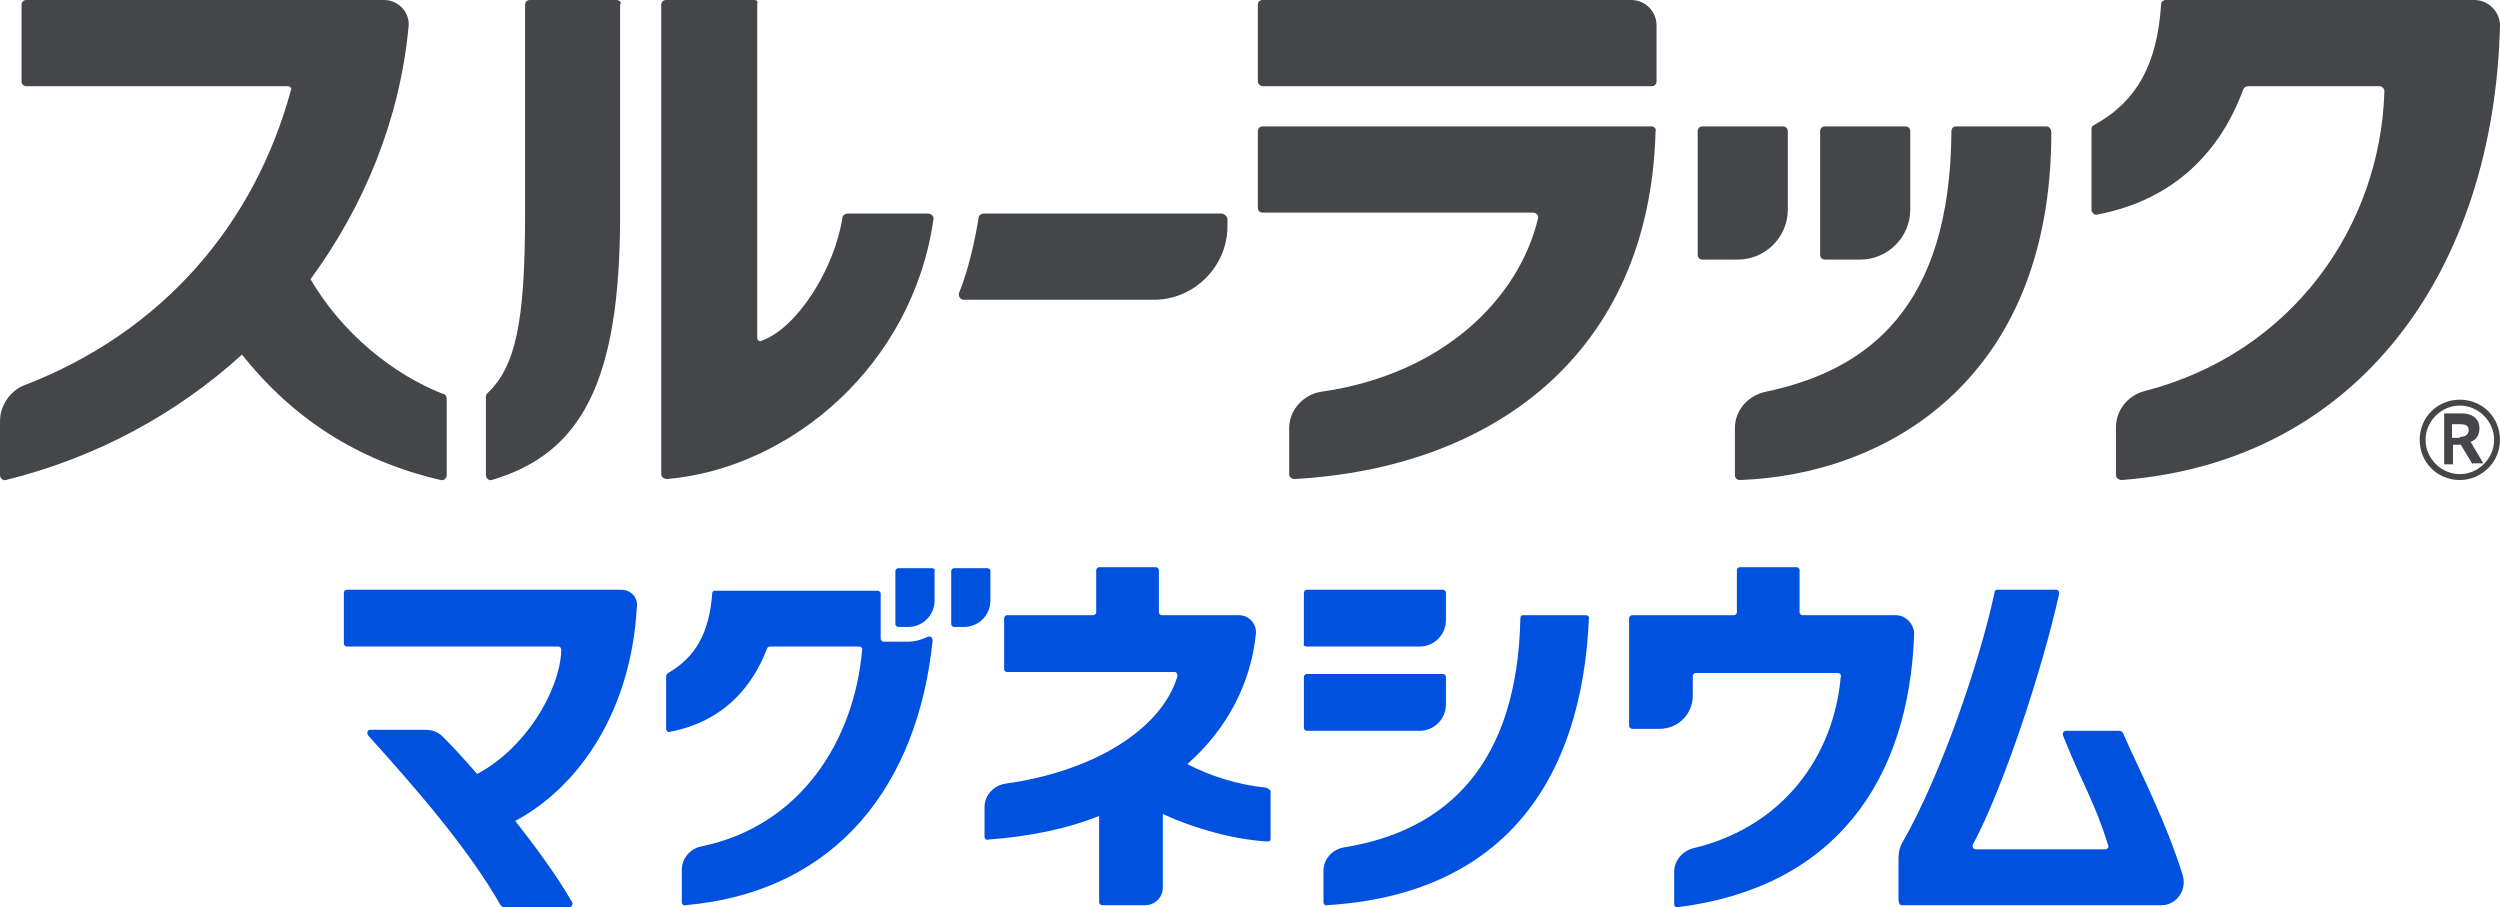
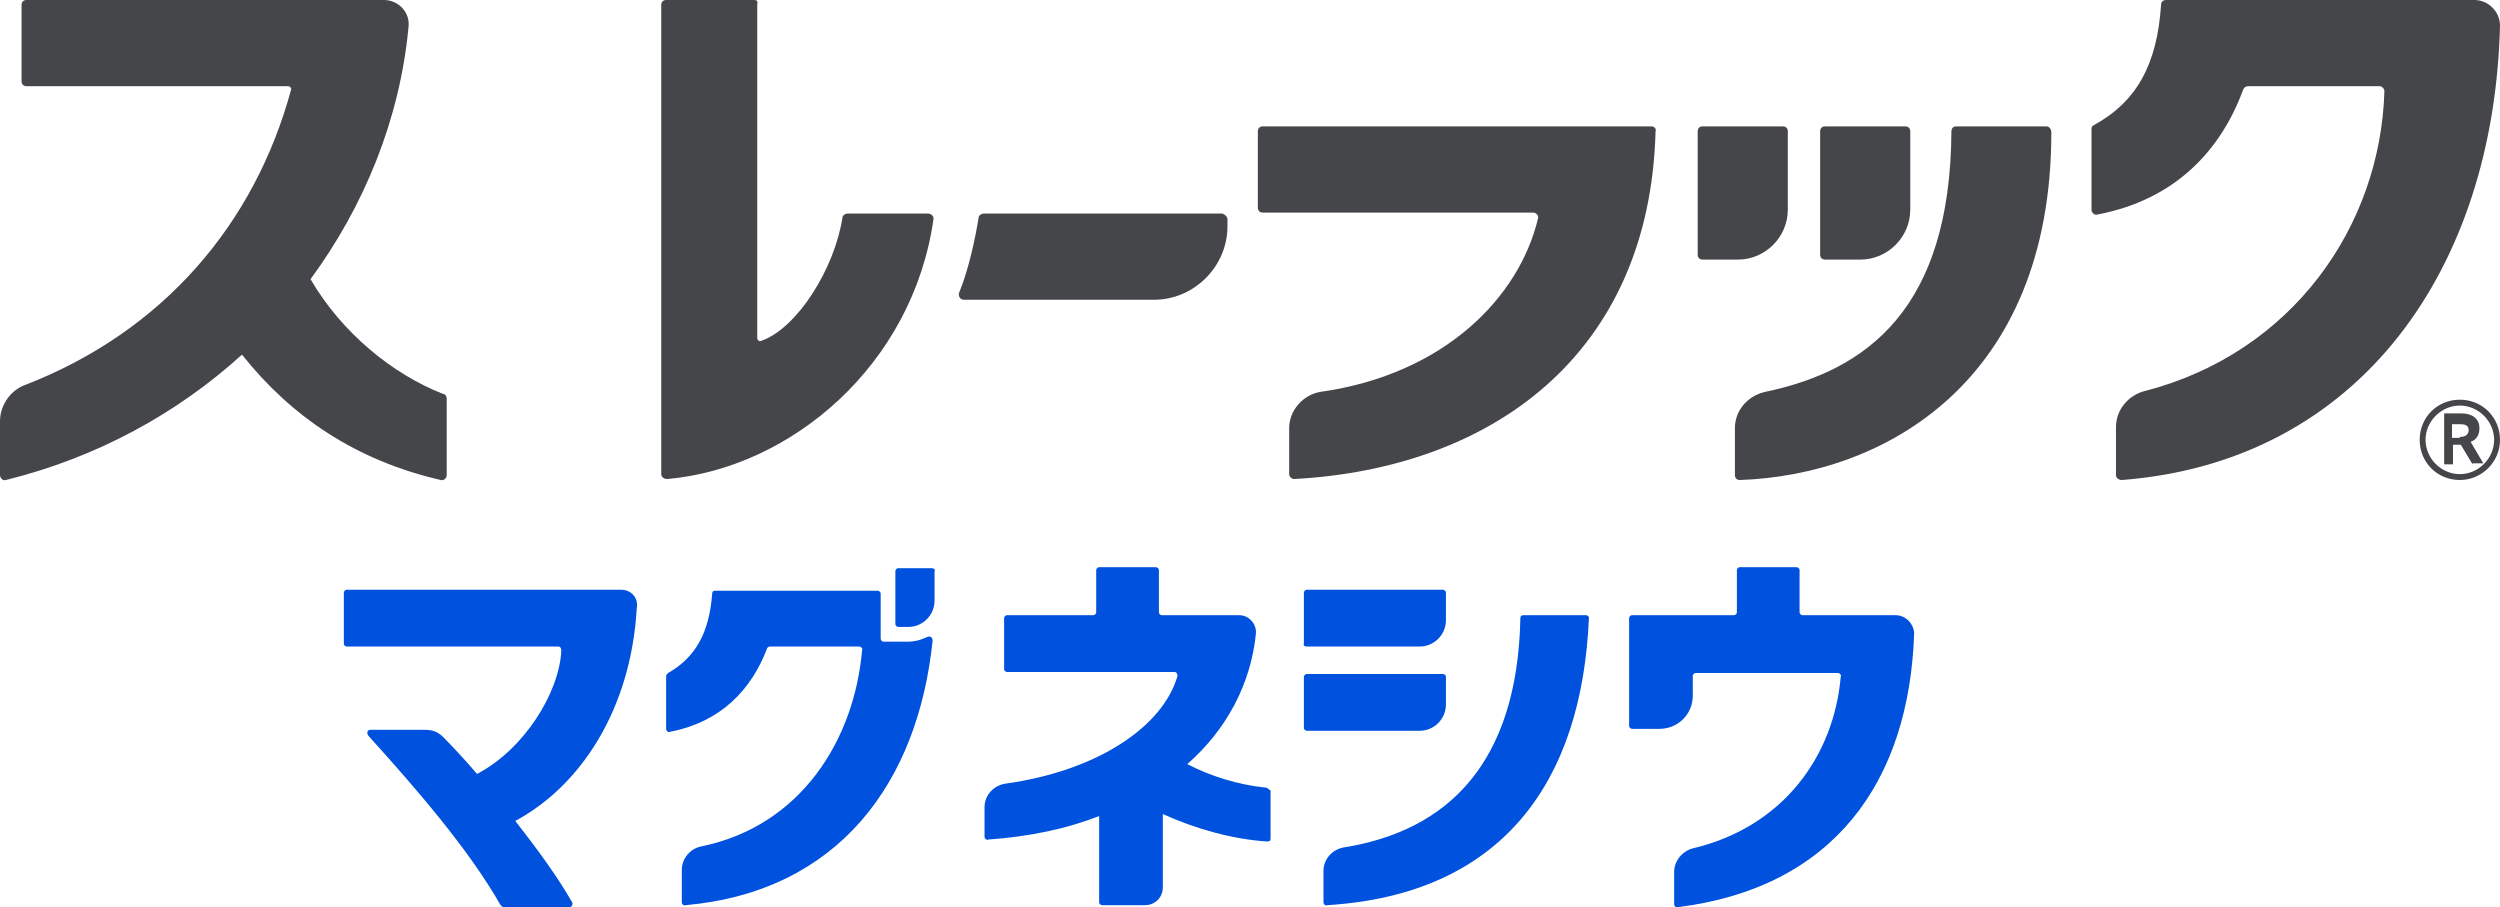
<svg xmlns="http://www.w3.org/2000/svg" version="1.1" id="編集モード" x="0px" y="0px" viewBox="0 0 255.2 92.6" style="enable-background:new 0 0 255.2 92.6;" xml:space="preserve">
  <style type="text/css">
	.st0{fill:#0051DE;}
	.st1{fill:#454649;}
</style>
  <g>
    <path class="st0" d="M94.7,65c-0.6,0.3-1.3,0.5-2,0.5h-2.5c-0.2,0-0.3-0.2-0.3-0.3v-4.6c0-0.2-0.2-0.3-0.3-0.3H73   c-0.2,0-0.3,0.1-0.3,0.3c-0.3,4-1.7,6.5-4.5,8.1c-0.1,0.1-0.2,0.2-0.2,0.3v5.4c0,0.2,0.2,0.4,0.4,0.3c5.2-1,8.3-4.3,9.9-8.5   c0-0.1,0.2-0.2,0.3-0.2h9.1c0.2,0,0.4,0.2,0.3,0.4c-0.8,9.1-6.2,17.9-16.4,20c-1.1,0.2-2,1.2-2,2.4v3.3c0,0.2,0.2,0.4,0.4,0.3   C85.6,91,93.7,79.9,95.2,65.4C95.2,65.1,95,64.9,94.7,65z" />
    <path class="st0" d="M129.2,80.4c-2.9-0.3-5.7-1.2-8-2.4c4.1-3.6,6.5-8.3,7-13.3c0.1-1-0.7-1.9-1.7-1.9h-7.9   c-0.2,0-0.3-0.2-0.3-0.3v-4.3c0-0.2-0.2-0.3-0.3-0.3h-5.8c-0.2,0-0.3,0.2-0.3,0.3v4.3c0,0.2-0.2,0.3-0.3,0.3h-8.8   c-0.2,0-0.3,0.2-0.3,0.3v5.2c0,0.2,0.2,0.3,0.3,0.3h17.1c0.2,0,0.3,0.2,0.3,0.4c-1.5,5.2-8.2,9.7-17.6,11c-1.2,0.2-2.1,1.2-2.1,2.4   v3c0,0.2,0.2,0.4,0.4,0.3c4.2-0.3,8-1.1,11.3-2.4v8.8c0,0.2,0.2,0.3,0.3,0.3h4.4c1,0,1.8-0.8,1.8-1.8v-7.5   c3.3,1.5,7.2,2.6,10.7,2.8c0.2,0,0.3-0.1,0.3-0.3v-4.9C129.5,80.6,129.4,80.4,129.2,80.4z" />
    <path class="st0" d="M63.4,60.2H35.4c-0.2,0-0.3,0.2-0.3,0.3v5.2c0,0.2,0.2,0.3,0.3,0.3H57c0.2,0,0.3,0.2,0.3,0.4   c-0.2,4.3-3.8,10.1-8.6,12.6c-1.3-1.5-2.5-2.8-3.5-3.8c-0.5-0.5-1.1-0.7-1.8-0.7h-5.6c-0.3,0-0.4,0.3-0.2,0.6   c4.7,5.2,10.2,11.5,13.5,17.3c0.1,0.1,0.2,0.2,0.3,0.2h6.7c0.3,0,0.4-0.3,0.3-0.5c-1.6-2.8-3.7-5.6-5.8-8.3   c6.7-3.6,11.8-11.4,12.4-21.7C65.2,61,64.4,60.2,63.4,60.2z" />
    <path class="st0" d="M193.5,62.8H184c-0.2,0-0.3-0.2-0.3-0.3v-4.3c0-0.2-0.2-0.3-0.3-0.3h-5.8c-0.2,0-0.3,0.2-0.3,0.3v4.3   c0,0.2-0.2,0.3-0.3,0.3h-10.4c-0.2,0-0.3,0.2-0.3,0.3v11c0,0.2,0.2,0.3,0.3,0.3h2.8c1.9,0,3.4-1.5,3.4-3.4V69   c0-0.2,0.2-0.3,0.3-0.3h14.5c0.2,0,0.4,0.2,0.3,0.4c-0.7,8-5.8,15.3-15.1,17.5c-1.1,0.3-1.9,1.3-1.9,2.4v3.3c0,0.2,0.2,0.4,0.4,0.3   c15.9-2,23.6-12.8,24.1-28C195.3,63.6,194.5,62.8,193.5,62.8z" />
-     <path class="st0" d="M222.8,89.3c-1.8-5.7-4.3-10.4-6.1-14.5c-0.1-0.1-0.2-0.2-0.3-0.2l-5.5,0c-0.2,0-0.4,0.2-0.3,0.5   c1.9,4.8,3.3,6.9,4.6,11.2c0.1,0.2-0.1,0.4-0.3,0.4c-2,0-11,0-13.2,0c-0.3,0-0.4-0.3-0.3-0.5c3.1-5.8,7.1-17.9,8.8-25.6   c0-0.2-0.1-0.4-0.3-0.4h-6c-0.2,0-0.3,0.1-0.3,0.3c-1.5,7-5.4,18.5-9.4,25.5c-0.3,0.5-0.4,1.1-0.4,1.6v4.2c0,0.5,0.2,0.6,0.3,0.6   h26.4C222.1,92.5,223.3,90.9,222.8,89.3z" />
    <path class="st0" d="M133.4,66h11.5c1.5,0,2.7-1.2,2.7-2.7v-2.8c0-0.2-0.2-0.3-0.3-0.3h-13.9c-0.2,0-0.3,0.2-0.3,0.3v5.2   C133,65.9,133.2,66,133.4,66z" />
    <path class="st0" d="M147.6,71.9v-2.8c0-0.2-0.2-0.3-0.3-0.3h-13.9c-0.2,0-0.3,0.2-0.3,0.3v5.2c0,0.2,0.2,0.3,0.3,0.3h11.5   C146.4,74.6,147.6,73.4,147.6,71.9z" />
    <path class="st0" d="M161.9,62.8h-6.4c-0.2,0-0.3,0.1-0.3,0.3c-0.3,14.8-7.4,21.7-18,23.4c-1.2,0.2-2.1,1.2-2.1,2.4v3.2   c0,0.2,0.2,0.4,0.4,0.3c17.7-1.1,26-12.4,26.7-29.4C162.2,63,162.1,62.8,161.9,62.8z" />
-     <path class="st0" d="M101.1,58.3c0-0.2-0.2-0.3-0.3-0.3h-3.4c-0.2,0-0.3,0.2-0.3,0.3v5.4c0,0.2,0.2,0.3,0.3,0.3h1   c1.5,0,2.7-1.2,2.7-2.7L101.1,58.3z" />
    <path class="st0" d="M95.1,58h-3.4c-0.2,0-0.3,0.2-0.3,0.3v5.4c0,0.2,0.2,0.3,0.3,0.3h1c1.5,0,2.7-1.2,2.7-2.7l0-3   C95.5,58.1,95.3,58,95.1,58z" />
  </g>
  <g>
    <path class="st1" d="M252.6,0h-31.5c-0.3,0-0.5,0.2-0.5,0.5c-0.4,6.1-2.5,9.9-6.9,12.3c-0.2,0.1-0.2,0.3-0.2,0.4v8.2   c0,0.3,0.3,0.6,0.6,0.5c7.9-1.5,12.6-6.5,14.9-12.8c0.1-0.2,0.3-0.3,0.5-0.3h13.4c0.3,0,0.5,0.3,0.5,0.5C243,23.1,234,36,219,39.9   c-1.7,0.4-3,1.9-3,3.7v4.9c0,0.3,0.3,0.5,0.6,0.5c24.4-1.9,38-21.7,38.6-46.4C255.2,1.2,254,0,252.6,0z" />
-     <path class="st1" d="M128.9,8.8h39.7c0.3,0,0.5-0.2,0.5-0.5V2.6c0-1.4-1.1-2.6-2.6-2.6h-37.6c-0.3,0-0.5,0.2-0.5,0.5v7.8   C128.4,8.6,128.7,8.8,128.9,8.8z" />
    <path class="st1" d="M168.6,12.9h-39.7c-0.3,0-0.5,0.2-0.5,0.5v7.8c0,0.3,0.2,0.5,0.5,0.5h27.6c0.3,0,0.6,0.3,0.5,0.6   c-1.9,8-9.5,15.9-22.2,17.7c-1.8,0.3-3.2,1.9-3.2,3.7v4.7c0,0.3,0.3,0.5,0.5,0.5c20.2-1.1,36.3-12.7,36.9-35.5   C169.1,13.2,168.9,12.9,168.6,12.9z" />
    <path class="st1" d="M182.5,21.4l0-8c0-0.3-0.2-0.5-0.5-0.5h-8.2c-0.3,0-0.5,0.2-0.5,0.5V26c0,0.3,0.2,0.5,0.5,0.5h3.6   C180.2,26.5,182.5,24.2,182.5,21.4z" />
    <path class="st1" d="M186.3,26.5h3.6c2.8,0,5.1-2.3,5.1-5.1l0-8c0-0.3-0.2-0.5-0.5-0.5h-8.2c-0.3,0-0.5,0.2-0.5,0.5V26   C185.8,26.3,186,26.5,186.3,26.5z" />
    <path class="st1" d="M208.9,12.9l-9.2,0c-0.3,0-0.5,0.2-0.5,0.5c-0.1,18-8.5,24.4-19,26.6c-1.8,0.4-3.1,1.9-3.1,3.7v4.8   c0,0.3,0.2,0.5,0.5,0.5c14.6-0.5,31.8-9.9,31.8-35.5C209.4,13.2,209.2,12.9,208.9,12.9z" />
    <path class="st1" d="M45.2,40.2c-5.1-2-10.3-6.2-13.5-11.7c5.5-7.5,9.1-16.3,10-25.7c0.2-1.5-1-2.8-2.5-2.8H2.7   C2.4,0,2.2,0.2,2.2,0.5v7.8c0,0.3,0.2,0.5,0.5,0.5h26.7c0.2,0,0.4,0.2,0.3,0.4c-3.7,13.6-13,24.7-27.4,30.2C1,40,0,41.4,0,43v5.5   c0,0.3,0.3,0.6,0.6,0.5c9.3-2.3,17.5-6.8,24.1-12.8C29.7,42.5,36.3,47,45,49c0.3,0.1,0.6-0.2,0.6-0.5v-7.8   C45.6,40.4,45.4,40.2,45.2,40.2z" />
    <path class="st1" d="M124.7,21.8h-24.3c-0.2,0-0.5,0.2-0.5,0.4c-0.3,1.9-1,5.3-2,7.7c-0.1,0.3,0.1,0.7,0.5,0.7c3.8,0,12.1,0,19.4,0   c4.1,0,7.5-3.4,7.5-7.5l0-0.8C125.2,22,124.9,21.8,124.7,21.8z" />
-     <path class="st1" d="M62.9,0h-8.8c-0.3,0-0.5,0.2-0.5,0.5v21.4c0,11.1-1,15.5-3.8,18.2c-0.1,0.1-0.2,0.2-0.2,0.4l0,8   c0,0.3,0.3,0.6,0.6,0.5c9.1-2.7,13.1-9.9,13.1-27V0.5C63.5,0.2,63.2,0,62.9,0z" />
    <path class="st1" d="M94.7,21.8h-8.2c-0.2,0-0.5,0.2-0.5,0.4c-0.8,5.2-4.6,11.3-8.3,12.6c-0.2,0.1-0.4-0.1-0.4-0.3   c0-3.7,0-30.8,0-34.1C77.4,0.1,77.2,0,77,0h-9c-0.3,0-0.5,0.2-0.5,0.5v47.9c0,0.3,0.3,0.5,0.6,0.5c12.6-1.1,25.1-11.6,27.2-26.6   C95.3,22.1,95.1,21.8,94.7,21.8z" />
    <g>
      <path class="st1" d="M251.1,49c-2.3,0-4.1-1.8-4.1-4.1c0-2.3,1.8-4.1,4.1-4.1c2.3,0,4.1,1.8,4.1,4.1C255.2,47.2,253.3,49,251.1,49    z M251.1,41.4c-1.9,0-3.5,1.6-3.5,3.5c0,1.9,1.6,3.5,3.5,3.5c1.9,0,3.5-1.6,3.5-3.5C254.6,43,253,41.4,251.1,41.4z M252.4,47.4    l-1.2-2h-0.8v2h-0.9v-5.2h1.8c1,0,1.8,0.5,1.8,1.5c0,0.7-0.3,1.2-0.9,1.4l1.3,2.2H252.4z M251.1,44.6c0.5,0,0.9-0.2,0.9-0.7    c0-0.5-0.4-0.6-0.9-0.6h-0.8v1.4H251.1z" />
    </g>
  </g>
</svg>